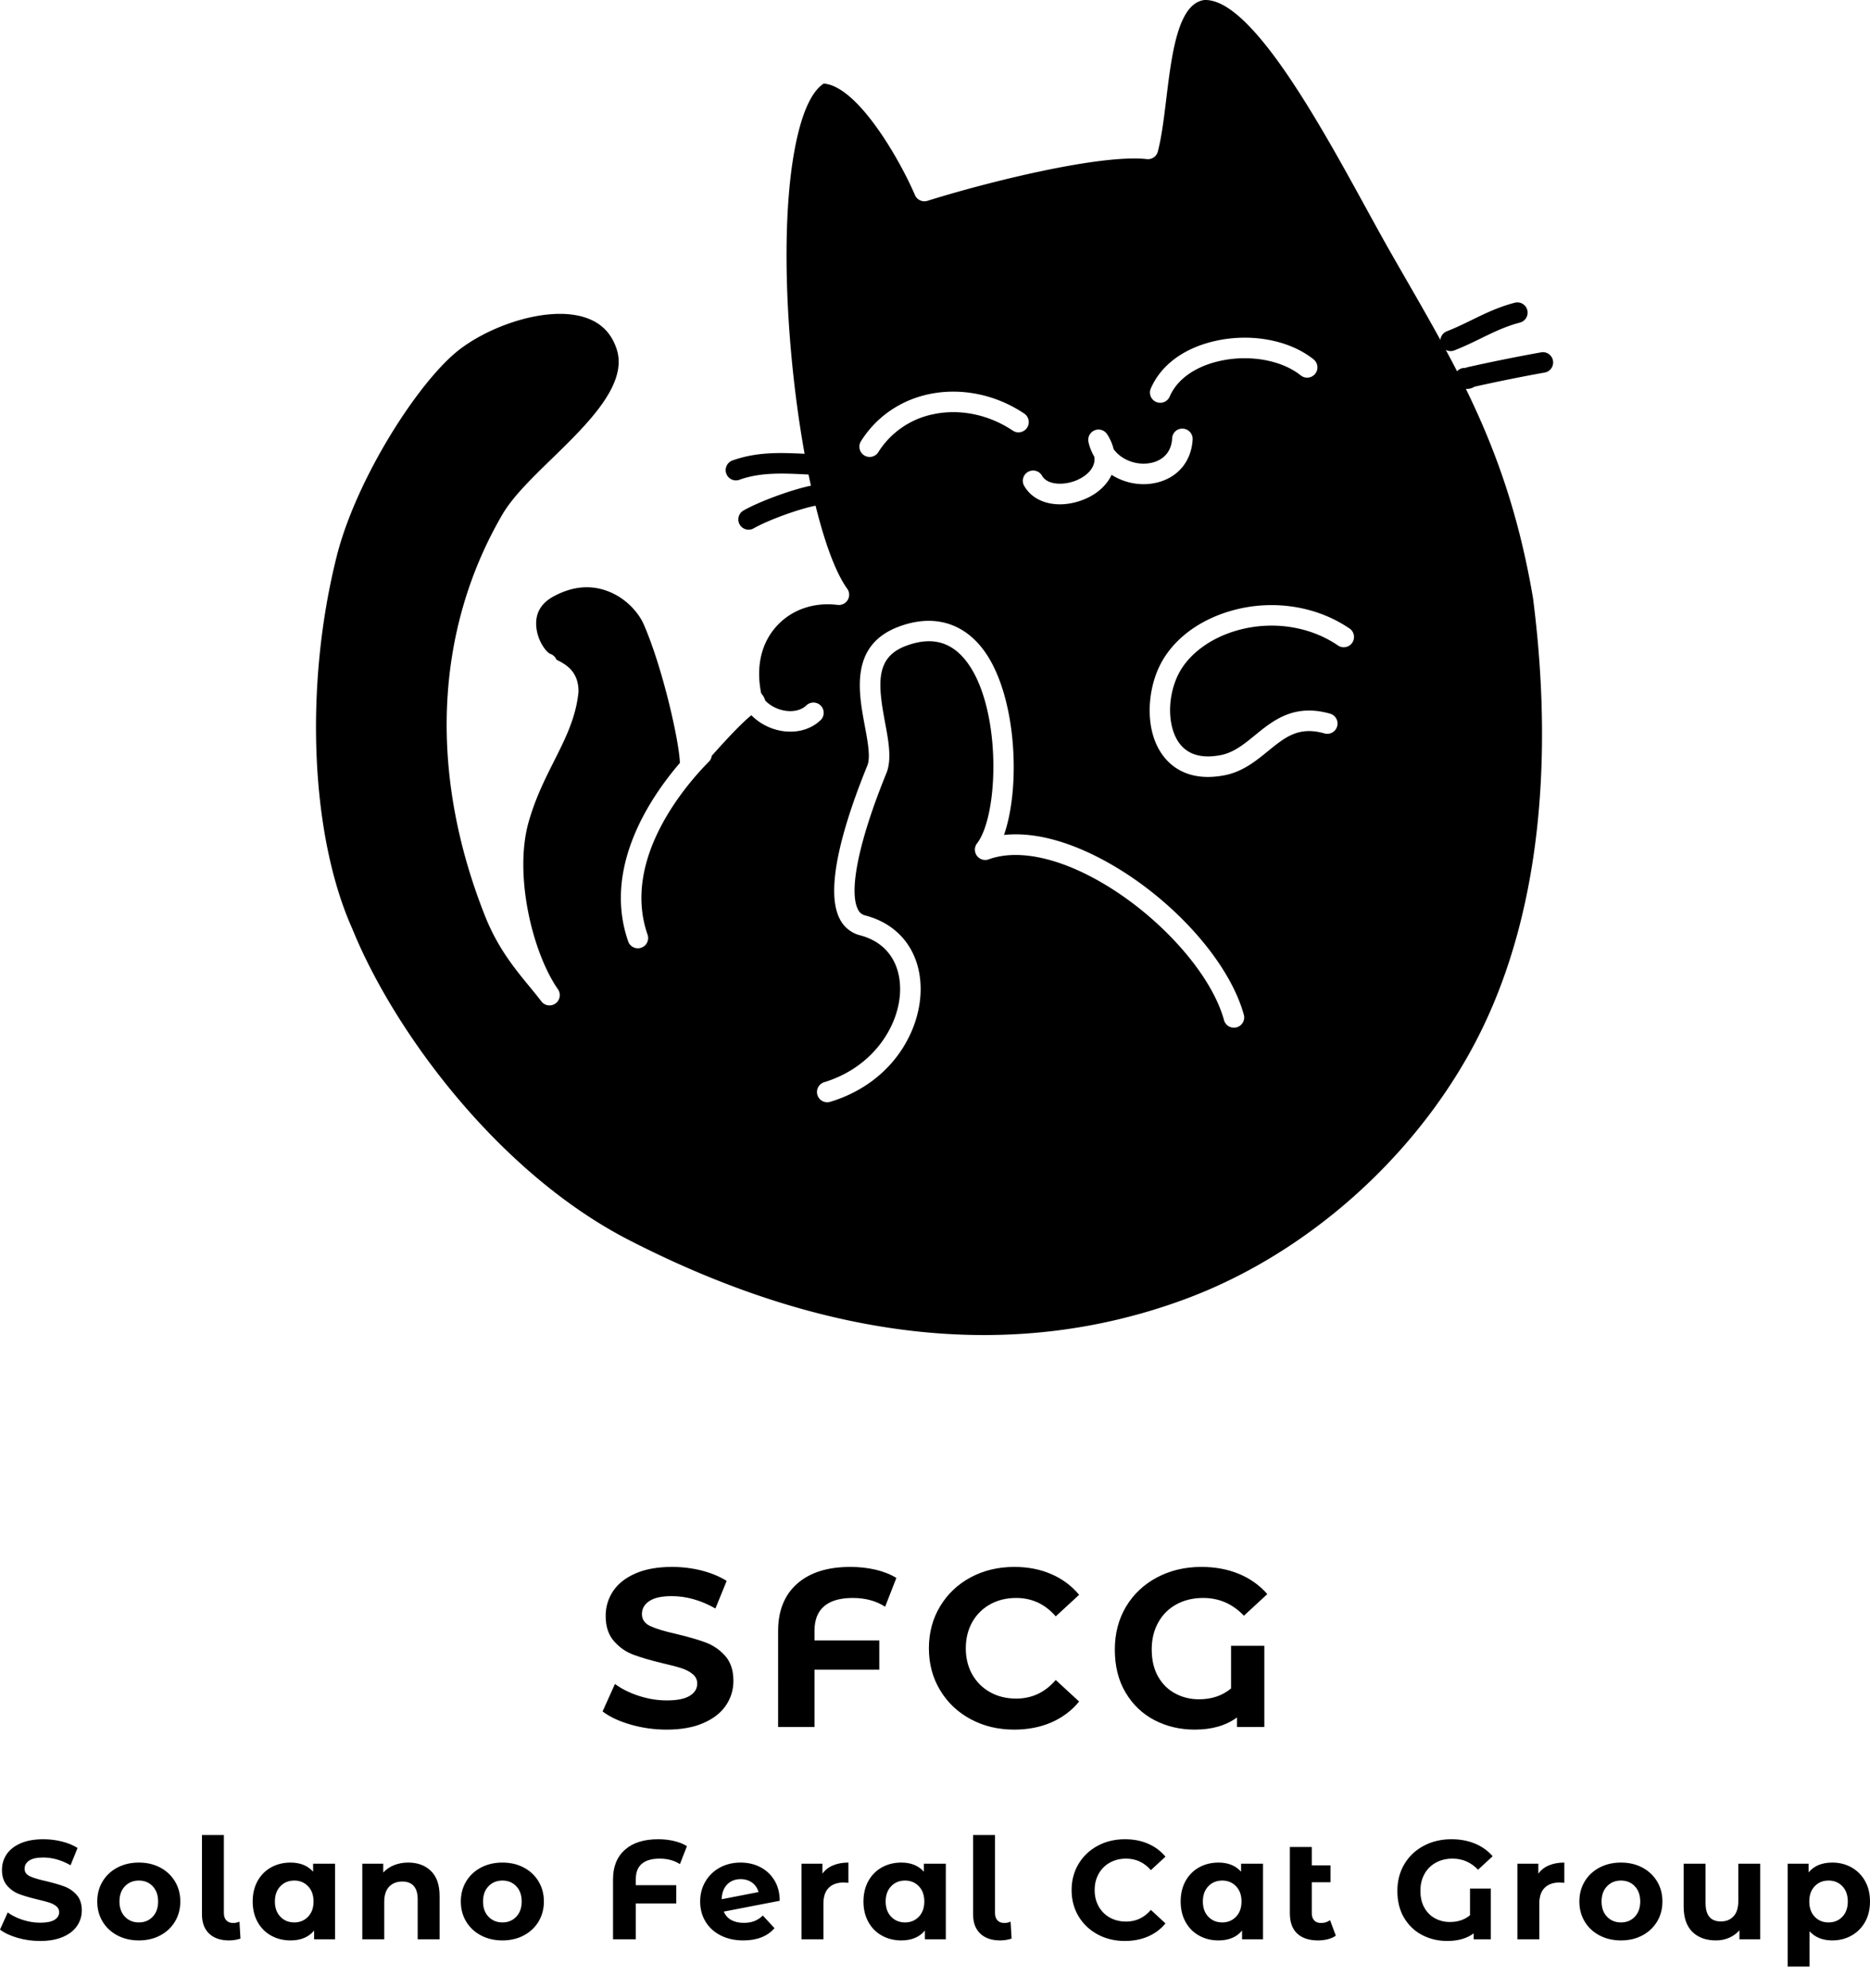
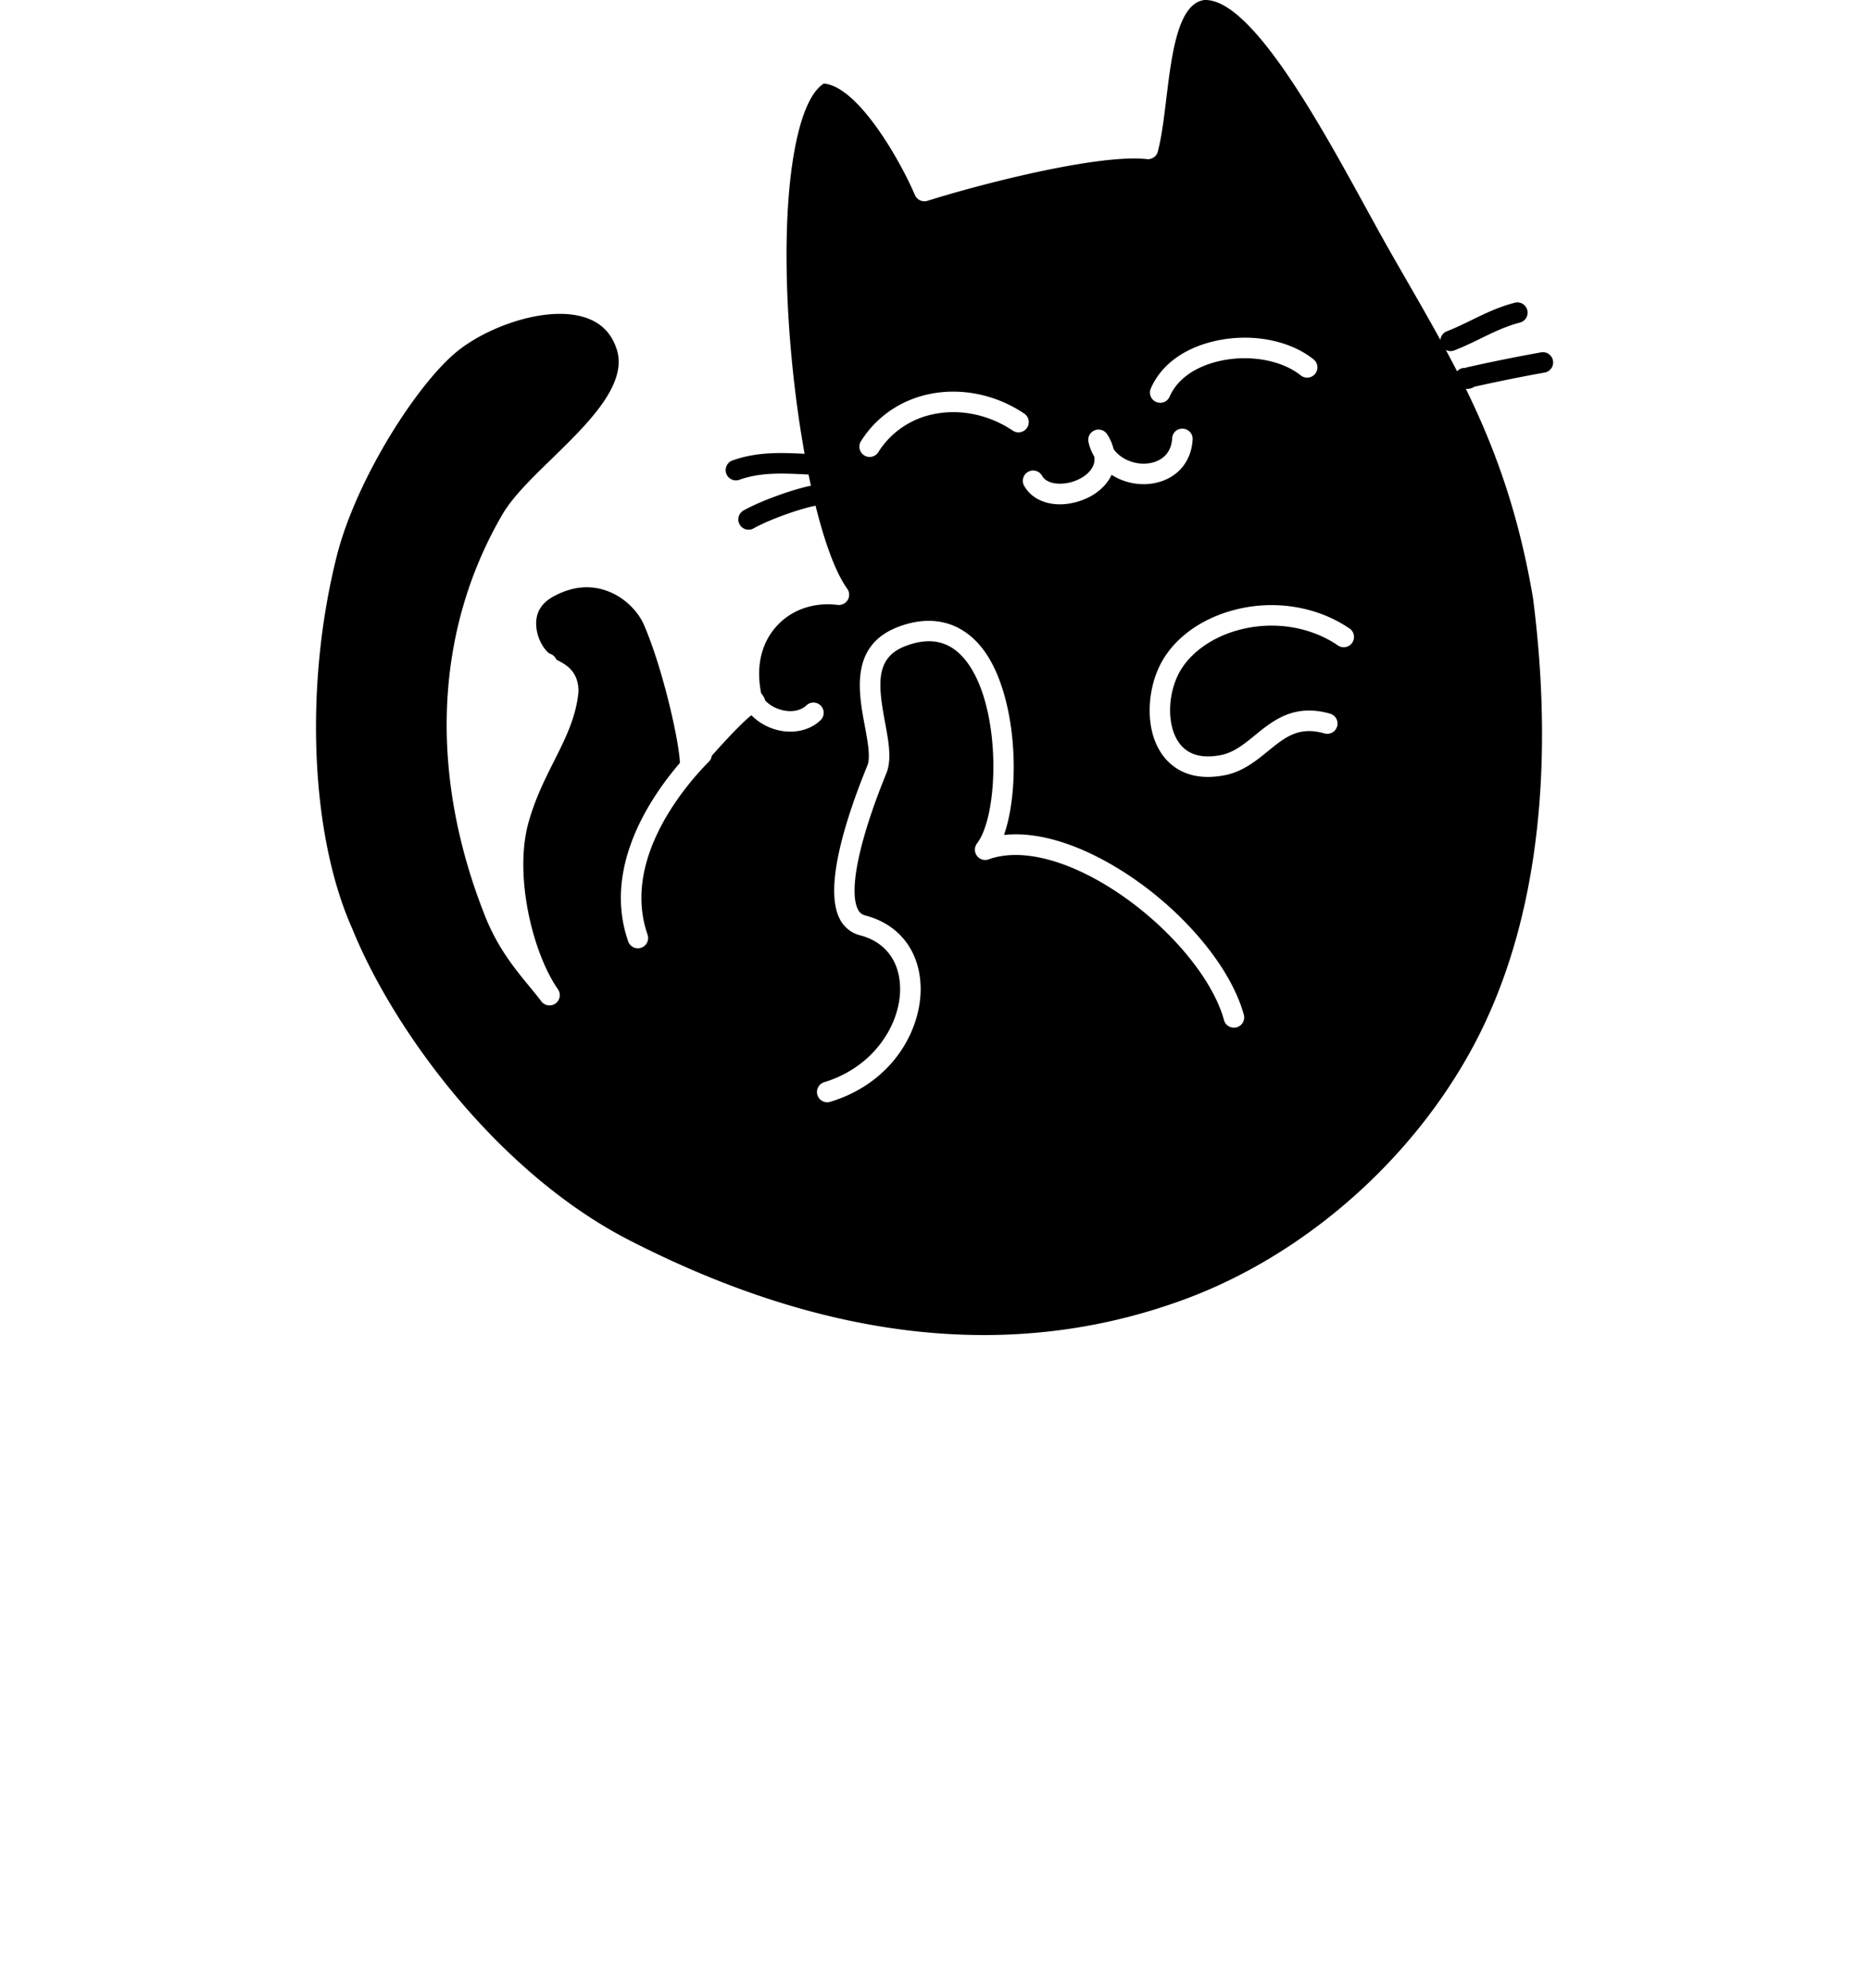
<svg xmlns="http://www.w3.org/2000/svg" data-bbox="0 0.001 266.109 279.874" viewBox="0 0 266.109 282.875" height="5000" width="4703.657" data-type="ugc">
  <g>
    <svg x="44.969" width="176.156" preserveAspectRatio="none" viewBox="0 0 67.346 72.634" height="190">
      <svg height="72.634" width="67.346" viewBox="3.827 1.182 67.346 72.634" overflow="visible" fill-rule="evenodd" stroke-linejoin="bevel" stroke-width=".501">
        <path stroke-miterlimit="79.84" stroke-linejoin="miter" stroke-width=".744" d="M20.858 68.65c-7.089-3.642-12.766-11.313-15.041-16.9l-.007-.019c-2.286-5.085-2.629-13.242-.854-20.295 1.068-4.221 4.444-9.488 6.635-11.204 1.371-1.074 3.629-1.974 5.506-1.974.462 0 .901.055 1.299.175.907.275 1.492.845 1.788 1.742.631 1.917-1.579 4.068-3.528 5.965-1.1 1.069-2.137 2.08-2.698 3.048-3.683 6.337-4.011 14.101-.922 21.863.685 1.709 1.594 2.817 2.396 3.794.225.274.447.543.656.818a.557.557 0 00.772.112.557.557 0 00.13-.769c-1.396-2.006-2.397-6.225-1.603-9.073.364-1.301.89-2.347 1.399-3.36.612-1.217 1.19-2.368 1.323-3.765 0-1.076-.663-1.444-1.02-1.642-.072-.041-.162-.083-.182-.093a.554.554 0 00-.334-.317c-.19-.067-.692-.666-.761-1.476-.062-.715.244-1.264.908-1.632.979-.542 1.944-.657 2.871-.342 1.096.373 1.8 1.232 2.07 1.855 1.054 2.428 1.939 6.44 1.962 7.53-1.623 1.889-4.217 5.723-2.802 9.738a.559.559 0 001.053-.371c-1.47-4.172 2.183-8.286 3.337-9.447a.537.537 0 00.146-.31c.568-.632 1.538-1.71 2.155-2.206a3.034 3.034 0 001.854.881c.091.008.18.012.268.012.627 0 1.194-.209 1.619-.601a.558.558 0 10-.757-.819c-.336.308-.789.319-1.027.296-.462-.043-.919-.262-1.203-.571a.922.922 0 00-.218-.383c-.29-1.409-.018-2.682.792-3.61.811-.93 2.037-1.37 3.365-1.207a.562.562 0 00.549-.269.56.56 0 00-.026-.61c-.628-.874-1.219-2.489-1.723-4.52-.934.186-2.574.783-3.368 1.233a.557.557 0 01-.761-.209.56.56 0 01.209-.762c.877-.498 2.613-1.132 3.667-1.35a40 40 0 01-.128-.606h.005l-.13-.007c-1.265-.062-2.46-.121-3.608.281a.559.559 0 11-.369-1.053c1.305-.458 2.562-.414 3.886-.35-1.039-5.761-1.41-13.224-.334-17.506.427-1.701.966-2.377 1.377-2.636 1.842.142 4.125 4.114 4.961 6.066a.56.56 0 00.68.313c3.268-1.025 9.395-2.548 11.934-2.27a.553.553 0 00.601-.415c.21-.812.33-1.806.458-2.858.296-2.428.63-5.181 2.063-5.381 2.53-.126 6.28 6.714 8.769 11.254.477.87.927 1.691 1.342 2.421.308.54.612 1.069.912 1.59.63 1.095 1.242 2.16 1.827 3.227a.557.557 0 01.354-.471c.476-.186.924-.404 1.356-.615.711-.348 1.447-.706 2.337-.938a.558.558 0 11.282 1.08c-.783.204-1.436.523-2.129.861-.453.221-.922.45-1.441.652a.553.553 0 01-.465-.027c.209.387.413.775.614 1.165a.553.553 0 01.453-.183.588.588 0 01.118-.041 96.966 96.966 0 014.042-.815.56.56 0 01.192 1.1 90.742 90.742 0 00-3.857.777.744.744 0 01-.409.119l-.06-.001c1.573 3.217 2.86 6.716 3.651 11.376.869 6.733 1.013 16.428-3.243 24.376-3.338 6.23-9.206 11.38-15.697 13.776-9.246 3.42-19.42 2.336-30.238-3.217zm10.946-7.522c3.447-1.052 4.965-3.971 4.917-6.237-.042-1.965-1.168-3.424-3.014-3.903a.585.585 0 01-.4-.337c-.509-1.011.072-3.778 1.553-7.406.3-.746.117-1.729-.077-2.769-.393-2.101-.526-3.526 1.133-4.152 1.409-.529 2.502-.235 3.342.901 1.87 2.527 1.728 8.292.529 9.846a.56.56 0 00.633.866c1.43-.519 3.401-.188 5.551.932 3.424 1.785 6.547 5.16 7.265 7.85a.56.56 0 001.079-.288c-.804-3.009-4.096-6.605-7.828-8.551-1.41-.736-3.352-1.472-5.231-1.271.934-2.669.672-7.652-1.1-10.048-1.129-1.526-2.776-1.981-4.634-1.281-2.658 1.002-2.184 3.544-1.837 5.4.156.838.318 1.705.14 2.145-1.165 2.856-2.375 6.619-1.516 8.327a1.702 1.702 0 001.119.917c1.352.351 2.146 1.388 2.176 2.846.041 1.919-1.363 4.301-4.127 5.145a.558.558 0 00.327 1.068zm21.452-17.767c.984-.189 1.712-.783 2.355-1.307.935-.763 1.672-1.366 3.067-.973a.559.559 0 10.302-1.076c-1.952-.548-3.08.372-4.075 1.184-.592.483-1.152.94-1.86 1.076-1.004.193-1.748-.011-2.216-.605-.654-.831-.718-2.406-.147-3.664.522-1.155 1.757-2.1 3.302-2.528 1.9-.525 3.944-.207 5.472.852a.56.56 0 00.637-.917c-1.798-1.246-4.194-1.625-6.406-1.01-1.89.522-3.356 1.668-4.022 3.143-.637 1.403-.742 3.508.288 4.815.419.533 1.158 1.101 2.399 1.101.276 0 .576-.028.904-.091zm-7.83-14.938c.809-.28 1.398-.792 1.684-1.407a3.263 3.263 0 001.739.508c.269 0 .538-.034.8-.105 1.104-.297 1.803-1.166 1.87-2.324a.558.558 0 00-.524-.59.546.546 0 00-.59.525c-.053.91-.679 1.213-1.046 1.312-.788.211-1.692-.101-2.139-.725a2.584 2.584 0 00-.355-.813.558.558 0 00-1.012.422c.059.289.174.558.321.813.085.663-.536 1.129-1.113 1.328-.648.224-1.48.187-1.746-.323a.56.56 0 00-.99.516c.356.683 1.099 1.06 1.972 1.06.36 0 .743-.064 1.129-.197zm-10.999-2.654a4.616 4.616 0 012.984-2.051c1.45-.306 3.026.02 4.323.892a.558.558 0 00.623-.927c-1.546-1.039-3.432-1.424-5.176-1.058-1.553.328-2.867 1.232-3.697 2.548a.558.558 0 10.943.596zm15.842-3.009c.395-.912 1.316-1.59 2.594-1.908 1.639-.408 3.464-.106 4.538.754a.558.558 0 10.698-.872c-1.353-1.083-3.515-1.461-5.506-.965-1.623.403-2.812 1.309-3.349 2.548a.558.558 0 001.025.443z" fill="#000000" font-size="16" font-family="Times New Roman" />
      </svg>
    </svg>
    <svg y="223" x="85.75" height="23.156" preserveAspectRatio="none" overflow="visible" viewBox="0.9 8.19 94.6 23.17" width="94.594">
-       <path d="M10.02 31.36q-2.66 0-5.14-.72Q2.4 29.92.9 28.77l1.76-3.91q1.44 1.06 3.42 1.7 1.98.64 3.97.64 2.21 0 3.26-.66 1.06-.65 1.06-1.74 0-.8-.63-1.33-.62-.53-1.6-.85-.97-.32-2.64-.7-2.56-.61-4.19-1.22-1.63-.6-2.8-1.95-1.17-1.34-1.17-3.58 0-1.95 1.06-3.54 1.06-1.58 3.18-2.51 2.13-.93 5.2-.93 2.15 0 4.2.51 2.04.52 3.58 1.48l-1.6 3.93q-3.1-1.76-6.21-1.76-2.17 0-3.21.71-1.04.7-1.04 1.85 0 1.15 1.2 1.71t3.66 1.11q2.56.61 4.19 1.21 1.63.61 2.8 1.92 1.17 1.32 1.17 3.56 0 1.92-1.07 3.5t-3.22 2.51q-2.14.93-5.21.93zM36.5 12.61q-2.68 0-4.06 1.17-1.38 1.16-1.38 3.5v1.38h9.22v4.16h-9.22v8.16h-5.18V17.31q0-4.32 2.7-6.72 2.71-2.4 7.57-2.4 1.92 0 3.62.4 1.69.4 2.94 1.17l-1.6 4.1q-1.92-1.25-4.61-1.25zm22.97 18.75q-3.42 0-6.19-1.49-2.77-1.49-4.35-4.13-1.59-2.64-1.59-5.96 0-3.33 1.59-5.97 1.58-2.64 4.35-4.13 2.77-1.49 6.22-1.49 2.92 0 5.27 1.03 2.35 1.02 3.95 2.94l-3.33 3.07q-2.27-2.62-5.63-2.62-2.08 0-3.71.91t-2.55 2.54q-.91 1.64-.91 3.72t.91 3.71q.92 1.63 2.55 2.54 1.63.91 3.71.91 3.36 0 5.63-2.65l3.33 3.07q-1.6 1.95-3.97 2.98-2.37 1.02-5.28 1.02zm30.87-5.86v-6.08h4.74v11.56h-3.9v-1.35q-2.34 1.73-6.02 1.73-3.1 0-5.7-1.34-2.59-1.35-4.12-3.92-1.54-2.58-1.54-6.13 0-3.43 1.58-6.1 1.59-2.67 4.4-4.17 2.82-1.51 6.34-1.51 2.94 0 5.34.99 2.4 1 4.04 2.88l-3.33 3.08q-2.4-2.53-5.79-2.53-2.15 0-3.81.91-1.67.91-2.59 2.58-.93 1.66-.93 3.84 0 2.27.91 3.87t2.45 2.41q1.53.82 3.36.82 2.72 0 4.57-1.54z" fill="#000000" />
-     </svg>
+       </svg>
    <svg y="261.156" height="18.719" preserveAspectRatio="none" overflow="visible" viewBox="0.56 4.52 266.12 18.72" width="266.109">
-       <path d="M6.26 19.6q-1.66 0-3.21-.45T.56 17.98l1.1-2.44q.9.66 2.14 1.06 1.24.4 2.48.4 1.38 0 2.04-.41.66-.41.66-1.09 0-.5-.39-.83-.39-.33-1-.53t-1.65-.44q-1.6-.38-2.62-.76t-1.75-1.22q-.73-.84-.73-2.24 0-1.22.66-2.21T3.49 5.7q1.33-.58 3.25-.58 1.34 0 2.62.32t2.24.92l-1 2.46q-1.94-1.1-3.88-1.1-1.36 0-2.01.44-.65.44-.65 1.16t.75 1.07q.75.35 2.29.69 1.6.38 2.62.76t1.75 1.2q.73.82.73 2.22 0 1.2-.67 2.19t-2.01 1.57q-1.34.58-3.26.58zm14.06-.08q-1.7 0-3.05-.71-1.35-.71-2.11-1.97-.76-1.26-.76-2.86 0-1.6.76-2.86.76-1.26 2.11-1.97 1.35-.71 3.05-.71 1.7 0 3.04.71t2.1 1.97q.76 1.26.76 2.86 0 1.6-.76 2.86-.76 1.26-2.1 1.97t-3.04.71zm0-2.56q1.2 0 1.97-.81t.77-2.17q0-1.36-.77-2.17-.77-.81-1.97-.81t-1.98.81q-.78.81-.78 2.17 0 1.36.78 2.17.78.81 1.98.81zm12.84 2.56q-1.82 0-2.84-.97-1.02-.97-1.02-2.75V4.52h3.12v11.1q0 .68.35 1.05t.99.37q.24 0 .49-.06t.39-.14l.14 2.42q-.78.26-1.62.26zM45.12 8.6h3.12v10.76h-2.98v-1.24q-1.16 1.4-3.36 1.4-1.52 0-2.75-.68t-1.93-1.94q-.7-1.26-.7-2.92t.7-2.92q.7-1.26 1.93-1.94 1.23-.68 2.75-.68 2.06 0 3.22 1.3V8.6zm-2.68 8.36q1.18 0 1.96-.81t.78-2.17q0-1.36-.78-2.17-.78-.81-1.96-.81-1.2 0-1.98.81t-.78 2.17q0 1.36.78 2.17.78.81 1.98.81zm16.22-8.52q2 0 3.23 1.2t1.23 3.56v6.16H60v-5.68q0-1.28-.56-1.91-.56-.63-1.62-.63-1.18 0-1.88.73t-.7 2.17v5.32h-3.12V8.6h2.98v1.26q.62-.68 1.54-1.05t2.02-.37zm13.4 11.08q-1.7 0-3.05-.71-1.35-.71-2.11-1.97-.76-1.26-.76-2.86 0-1.6.76-2.86.76-1.26 2.11-1.97 1.35-.71 3.05-.71 1.7 0 3.04.71t2.1 1.97q.76 1.26.76 2.86 0 1.6-.76 2.86-.76 1.26-2.1 1.97t-3.04.71zm0-2.56q1.2 0 1.97-.81t.77-2.17q0-1.36-.77-2.17-.77-.81-1.97-.81t-1.98.81q-.78.81-.78 2.17 0 1.36.78 2.17.78.81 1.98.81zm22.38-9.08q-1.68 0-2.54.73-.86.73-.86 2.19v.86h5.76v2.6h-5.76v5.1H87.8v-8.54q0-2.7 1.69-4.2t4.73-1.5q1.2 0 2.26.25 1.06.25 1.84.73l-1 2.56q-1.2-.78-2.88-.78zm11.98 9.14q.84 0 1.49-.25t1.21-.79l1.66 1.8q-1.52 1.74-4.44 1.74-1.82 0-3.22-.71-1.4-.71-2.16-1.97-.76-1.26-.76-2.86 0-1.58.75-2.85t2.06-1.98q1.31-.71 2.95-.71 1.54 0 2.8.65 1.26.65 2.01 1.88.75 1.23.75 2.91l-7.96 1.54q.34.8 1.07 1.2.73.4 1.79.4zm-.46-6.22q-1.18 0-1.92.76t-.78 2.1l5.24-1.02q-.22-.84-.9-1.34-.68-.5-1.64-.5zm11.64-.78q.56-.78 1.51-1.18.95-.4 2.19-.4v2.88q-.52-.04-.7-.04-1.34 0-2.1.75t-.76 2.25v5.08h-3.12V8.6h2.98v1.42zm14.44-1.42h3.12v10.76h-2.98v-1.24q-1.16 1.4-3.36 1.4-1.52 0-2.75-.68t-1.93-1.94q-.7-1.26-.7-2.92t.7-2.92q.7-1.26 1.93-1.94 1.23-.68 2.75-.68 2.06 0 3.22 1.3V8.6zm-2.68 8.36q1.18 0 1.96-.81t.78-2.17q0-1.36-.78-2.17-.78-.81-1.96-.81-1.2 0-1.98.81t-.78 2.17q0 1.36.78 2.17.78.81 1.98.81zm13.54 2.56q-1.82 0-2.84-.97-1.02-.97-1.02-2.75V4.52h3.12v11.1q0 .68.35 1.05t.99.37q.24 0 .49-.06t.39-.14l.14 2.42q-.78.26-1.62.26zm17.74.08q-2.14 0-3.87-.93t-2.72-2.58q-.99-1.65-.99-3.73t.99-3.73q.99-1.65 2.72-2.58 1.73-.93 3.89-.93 1.82 0 3.29.64t2.47 1.84l-2.08 1.92q-1.42-1.64-3.52-1.64-1.3 0-2.32.57-1.02.57-1.59 1.59-.57 1.02-.57 2.32 0 1.3.57 2.32.57 1.02 1.59 1.59 1.02.57 2.32.57 2.1 0 3.52-1.66l2.08 1.92q-1 1.22-2.48 1.86-1.48.64-3.3.64zm16.54-11h3.12v10.76h-2.98v-1.24q-1.16 1.4-3.36 1.4-1.52 0-2.75-.68t-1.93-1.94q-.7-1.26-.7-2.92t.7-2.92q.7-1.26 1.93-1.94 1.23-.68 2.75-.68 2.06 0 3.22 1.3V8.6zm-2.68 8.36q1.18 0 1.96-.81t.78-2.17q0-1.36-.78-2.17-.78-.81-1.96-.81-1.2 0-1.98.81t-.78 2.17q0 1.36.78 2.17.78.81 1.98.81zm15.34-.32l.82 2.2q-.46.34-1.13.51-.67.17-1.39.17-1.94 0-2.98-.98t-1.04-2.88V6.22h3.12v2.62h2.66v2.4h-2.66v4.38q0 .68.34 1.05t.98.37q.72 0 1.28-.4zm19.92-.7v-3.8h2.96v7.22h-2.44v-.84q-1.46 1.08-3.76 1.08-1.94 0-3.56-.84t-2.58-2.45q-.96-1.61-.96-3.83 0-2.14.99-3.81t2.75-2.61q1.76-.94 3.96-.94 1.84 0 3.34.62 1.5.62 2.52 1.8l-2.08 1.92q-1.5-1.58-3.62-1.58-1.34 0-2.38.57-1.04.57-1.62 1.61-.58 1.04-.58 2.4 0 1.42.57 2.42t1.53 1.51q.96.51 2.1.51 1.7 0 2.86-.96zm9.72-5.92q.56-.78 1.51-1.18.95-.4 2.19-.4v2.88q-.52-.04-.7-.04-1.34 0-2.1.75t-.76 2.25v5.08h-3.12V8.6h2.98v1.42zm11.76 9.5q-1.7 0-3.05-.71-1.35-.71-2.11-1.97-.76-1.26-.76-2.86 0-1.6.76-2.86.76-1.26 2.11-1.97 1.35-.71 3.05-.71 1.7 0 3.04.71t2.1 1.97q.76 1.26.76 2.86 0 1.6-.76 2.86-.76 1.26-2.1 1.97t-3.04.71zm0-2.56q1.2 0 1.97-.81t.77-2.17q0-1.36-.77-2.17-.77-.81-1.97-.81t-1.98.81q-.78.81-.78 2.17 0 1.36.78 2.17.78.81 1.98.81zm16.7-8.36h3.12v10.76h-2.96v-1.28q-.62.7-1.48 1.07-.86.37-1.86.37-2.12 0-3.36-1.22-1.24-1.22-1.24-3.62V8.6h3.12v5.62q0 2.6 2.18 2.6 1.12 0 1.8-.73.68-.73.68-2.17V8.6zm13.38-.16q1.5 0 2.73.69t1.93 1.94q.7 1.25.7 2.91 0 1.66-.7 2.91-.7 1.25-1.93 1.94t-2.73.69q-2.06 0-3.24-1.3v5.02h-3.12V8.6h2.98v1.24q1.16-1.4 3.38-1.4zm-.54 8.52q1.2 0 1.97-.81t.77-2.17q0-1.36-.77-2.17-.77-.81-1.97-.81t-1.97.81q-.77.81-.77 2.17 0 1.36.77 2.17.77.81 1.97.81z" fill="#000000" />
-     </svg>
+       </svg>
  </g>
</svg>